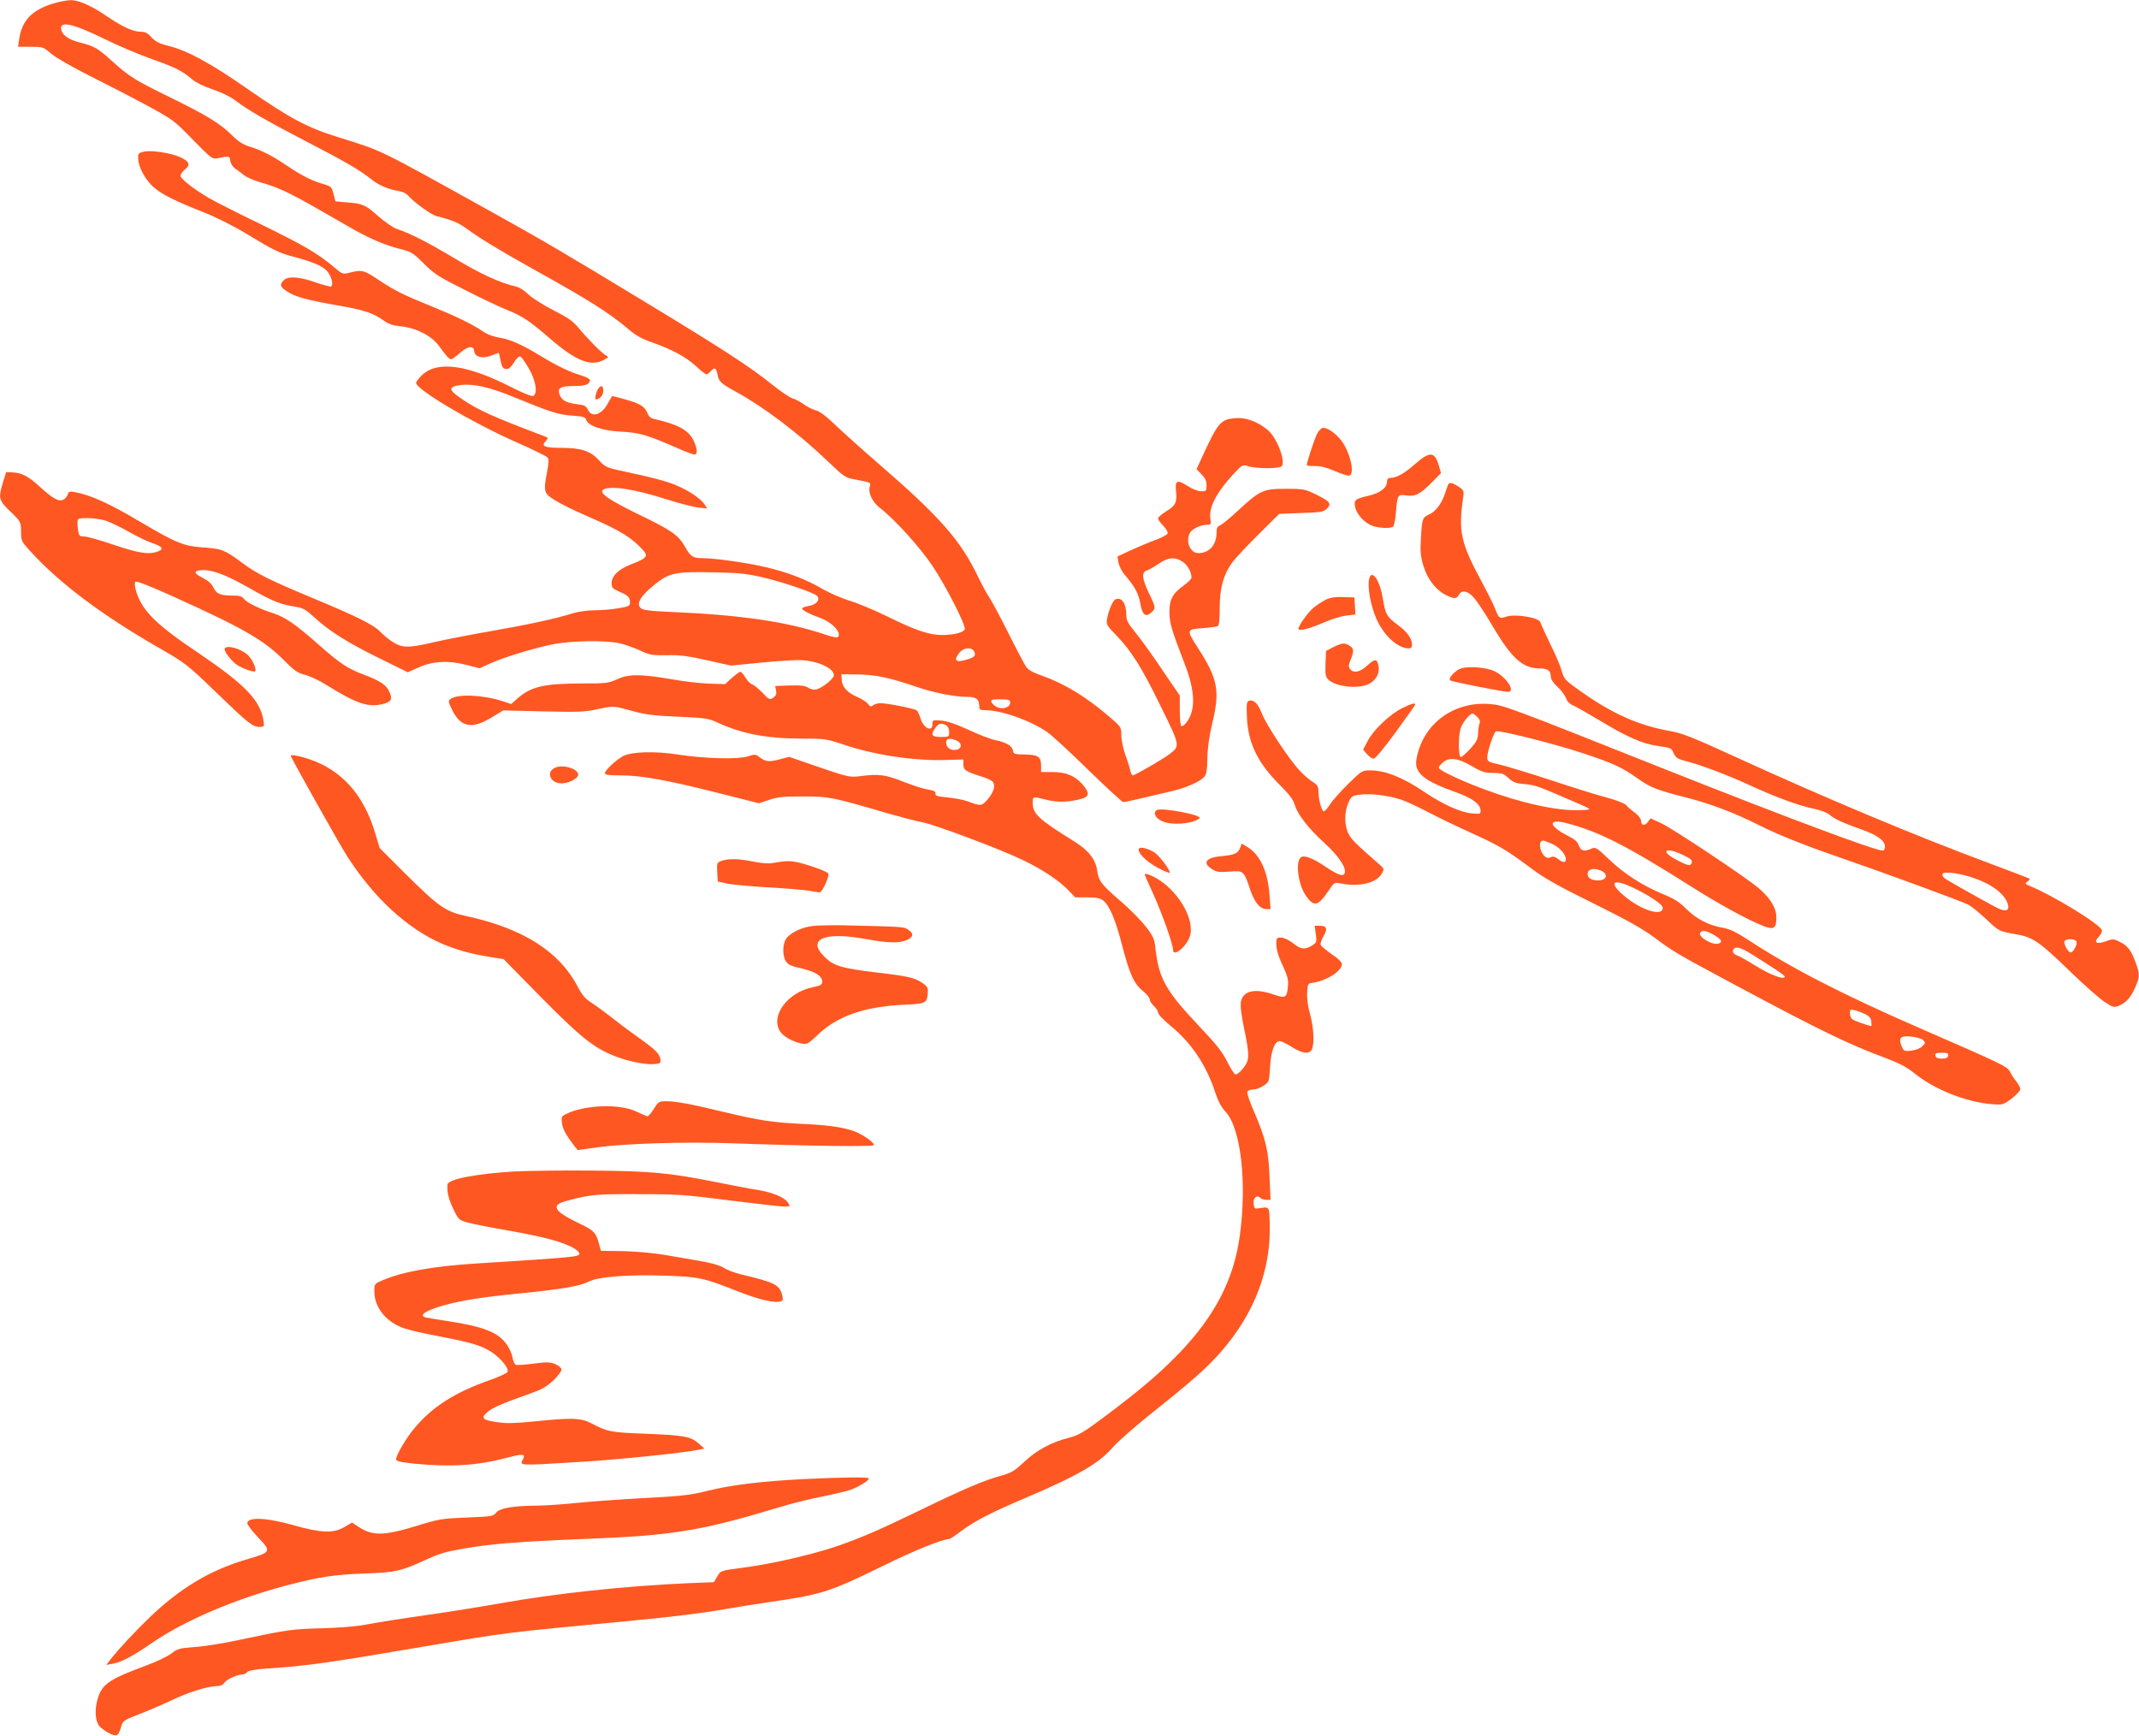
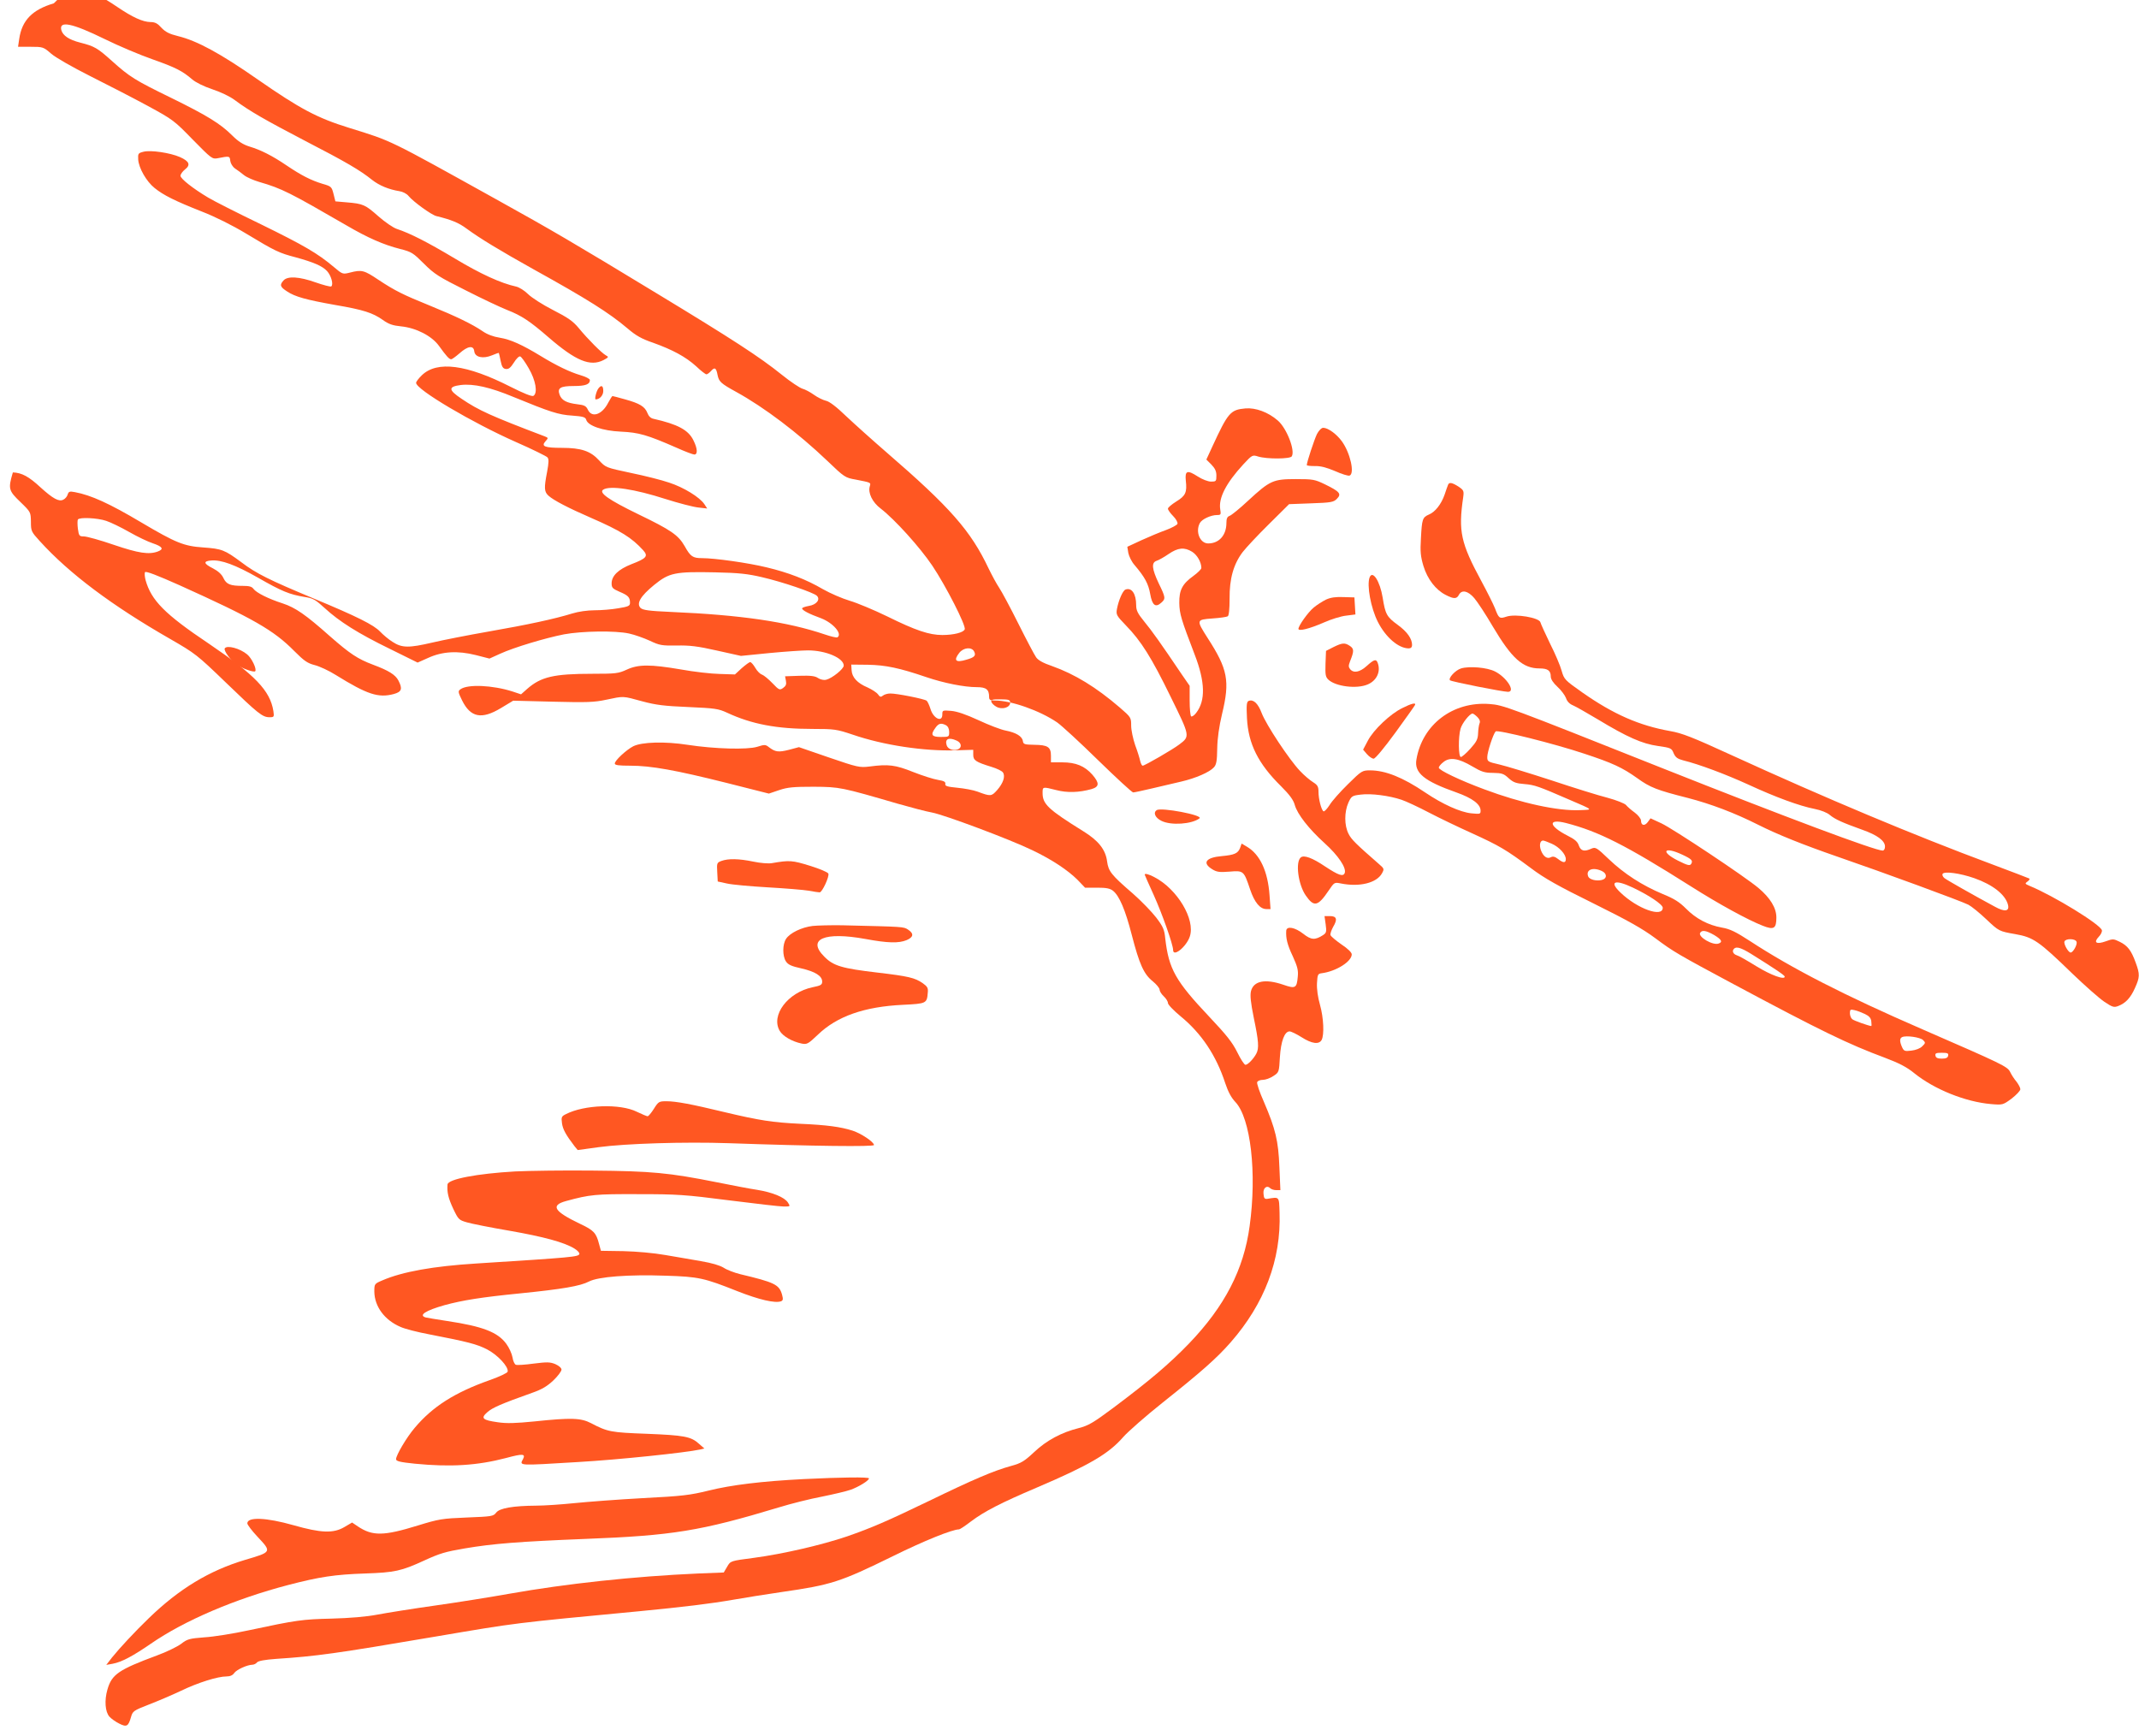
<svg xmlns="http://www.w3.org/2000/svg" version="1.0" width="1280pt" height="1039pt" viewBox="0 0 1280 1039" preserveAspectRatio="xMidYMid meet">
  <g transform="translate(0,1039) scale(0.1,-0.1)" fill="#ff5722" stroke="none">
-     <path d="M322 10370 c-129 -38 -191 -102 -207 -213 l-7 -47 75 0 c74 0 77 -1 123 -41 26 -23 128 -81 233 -134 102 -51 257 -131 344 -178 153 -83 160 -89 271 -203 110 -112 116 -117 148 -111 71 14 73 14 76 -16 2 -15 14 -35 28 -45 14 -9 38 -27 54 -40 16 -13 58 -31 92 -41 135 -39 183 -64 520 -259 128 -75 224 -117 323 -142 68 -17 78 -24 142 -88 62 -62 89 -79 249 -159 98 -50 211 -103 249 -118 87 -34 136 -67 248 -164 163 -141 249 -176 328 -136 32 17 33 19 14 29 -25 14 -107 96 -162 163 -34 41 -64 62 -154 108 -61 31 -128 74 -149 95 -21 21 -53 41 -71 45 -92 20 -214 76 -367 168 -164 98 -268 151 -347 177 -22 7 -71 41 -110 75 -79 70 -92 76 -189 84 l-69 6 -11 44 c-11 43 -13 46 -66 61 -69 21 -126 50 -215 110 -87 59 -155 93 -222 113 -38 12 -67 30 -102 65 -72 72 -152 121 -368 227 -215 105 -246 124 -353 220 -87 78 -104 88 -190 110 -67 17 -104 42 -113 75 -15 58 64 42 260 -54 81 -40 209 -94 283 -120 142 -50 182 -71 240 -121 21 -18 69 -42 120 -59 49 -16 106 -43 135 -65 89 -66 178 -117 421 -244 246 -127 329 -176 400 -233 43 -34 101 -58 164 -68 20 -3 44 -15 55 -29 29 -35 137 -113 166 -120 90 -22 134 -40 181 -75 82 -60 196 -129 398 -242 325 -180 455 -262 566 -356 49 -42 84 -62 152 -85 117 -42 195 -84 258 -141 28 -27 56 -48 61 -48 6 0 18 9 28 20 22 25 31 19 39 -24 8 -40 20 -51 111 -101 169 -93 371 -246 546 -413 102 -98 107 -101 170 -112 92 -18 91 -17 84 -40 -12 -39 15 -96 66 -134 84 -65 234 -231 308 -341 81 -121 203 -359 194 -381 -7 -19 -66 -34 -134 -34 -78 0 -159 27 -329 111 -80 39 -181 81 -225 94 -44 13 -116 44 -160 69 -101 59 -208 100 -338 131 -111 27 -310 55 -386 55 -55 0 -69 9 -104 72 -38 66 -81 96 -278 191 -177 86 -238 129 -209 147 40 26 189 3 372 -56 79 -25 167 -48 197 -51 l53 -6 -17 26 c-27 41 -124 101 -211 129 -43 15 -146 41 -229 58 -150 32 -150 32 -190 75 -51 56 -107 75 -223 75 -103 0 -125 9 -98 39 18 20 18 21 -5 30 -321 122 -394 155 -496 224 -81 54 -82 73 -6 83 76 9 176 -13 317 -72 217 -89 268 -106 350 -111 66 -5 79 -9 84 -25 9 -35 97 -66 207 -71 108 -5 157 -19 333 -96 51 -23 99 -41 107 -41 21 0 19 36 -5 84 -30 63 -94 97 -240 130 -16 3 -29 16 -36 35 -15 38 -46 57 -133 81 -39 11 -73 20 -76 20 -2 0 -14 -18 -25 -39 -36 -72 -98 -94 -122 -43 -11 23 -21 28 -64 33 -64 8 -92 23 -105 56 -15 41 3 53 85 53 70 0 96 10 96 36 0 7 -26 20 -57 29 -64 19 -143 57 -238 115 -110 67 -181 99 -244 109 -39 6 -76 20 -103 39 -61 42 -163 91 -313 152 -165 67 -211 90 -311 156 -85 57 -99 61 -169 43 -44 -11 -45 -11 -97 33 -97 82 -180 130 -437 256 -141 68 -283 140 -316 160 -92 55 -165 113 -165 130 0 9 12 26 27 38 35 27 26 49 -30 74 -59 26 -176 43 -218 32 -32 -8 -34 -11 -32 -46 3 -51 49 -132 98 -171 53 -43 121 -77 283 -141 80 -31 184 -83 265 -132 174 -105 197 -116 297 -142 109 -30 159 -52 187 -82 25 -27 40 -82 25 -92 -5 -3 -47 8 -93 24 -98 35 -168 39 -192 12 -25 -27 -21 -39 21 -66 48 -32 114 -50 288 -81 170 -29 224 -47 284 -89 36 -26 60 -34 110 -39 90 -9 184 -57 227 -117 44 -61 61 -80 73 -80 5 0 27 16 49 35 50 45 85 50 89 13 4 -36 52 -47 107 -24 21 9 39 15 40 14 1 -2 6 -23 11 -48 7 -35 14 -46 31 -48 17 -2 28 7 48 38 14 23 31 40 38 37 7 -2 30 -34 51 -71 42 -72 55 -148 28 -165 -9 -5 -59 15 -138 55 -262 133 -438 156 -529 69 -19 -18 -35 -39 -35 -46 0 -40 335 -238 597 -354 98 -43 183 -85 189 -92 9 -10 8 -32 -2 -86 -19 -98 -18 -120 9 -144 30 -27 118 -73 254 -132 177 -77 244 -119 312 -194 31 -35 21 -48 -70 -83 -79 -31 -119 -70 -119 -115 0 -26 6 -32 47 -50 52 -22 63 -33 63 -66 0 -19 -9 -23 -70 -33 -39 -7 -103 -12 -143 -12 -42 0 -97 -8 -132 -19 -107 -33 -265 -67 -500 -108 -126 -22 -278 -52 -337 -66 -142 -33 -182 -33 -239 4 -24 15 -57 43 -74 61 -39 41 -137 90 -399 199 -264 110 -343 149 -431 216 -101 75 -118 81 -229 89 -116 8 -163 27 -371 150 -190 113 -300 163 -397 181 -31 6 -37 4 -43 -14 -3 -12 -15 -26 -26 -31 -26 -14 -62 6 -136 73 -70 65 -112 88 -166 90 l-40 2 -19 -60 c-29 -98 -26 -109 45 -177 62 -60 62 -61 63 -118 0 -56 2 -60 53 -116 177 -195 432 -386 781 -586 149 -86 160 -94 331 -259 195 -188 220 -209 263 -209 27 0 28 2 23 37 -20 123 -109 215 -386 403 -264 177 -345 259 -379 381 -5 20 -7 41 -3 47 4 8 76 -20 206 -78 439 -198 564 -269 687 -394 59 -59 79 -73 122 -84 28 -7 85 -33 126 -59 189 -117 255 -139 348 -114 47 13 53 31 27 81 -18 34 -57 59 -151 94 -93 35 -138 65 -259 171 -144 128 -206 171 -282 196 -87 28 -158 64 -175 87 -10 14 -26 18 -63 18 -76 0 -99 9 -117 47 -10 22 -32 42 -63 58 -56 28 -59 43 -10 47 60 5 144 -26 280 -103 143 -82 188 -100 277 -115 53 -8 66 -16 121 -66 88 -81 200 -152 391 -245 l166 -82 63 28 c85 39 177 44 285 17 l82 -21 64 29 c83 38 270 94 382 116 108 20 307 23 389 5 33 -7 89 -27 124 -43 59 -28 72 -30 161 -29 77 2 126 -4 241 -30 l144 -32 170 17 c94 9 197 16 231 16 107 0 214 -46 214 -91 0 -20 -69 -76 -106 -85 -12 -3 -33 1 -47 10 -18 13 -45 16 -111 14 l-87 -3 5 -27 c4 -21 0 -31 -17 -43 -20 -14 -24 -13 -64 29 -23 24 -51 47 -62 51 -11 3 -29 21 -40 40 -11 19 -25 35 -31 35 -5 0 -28 -17 -51 -37 l-40 -37 -92 3 c-51 1 -155 13 -232 27 -182 31 -254 31 -323 -1 -50 -23 -65 -25 -205 -25 -232 0 -309 -18 -392 -91 l-36 -32 -51 17 c-119 38 -269 45 -312 13 -15 -11 -14 -17 10 -66 51 -103 117 -116 233 -46 l73 44 237 -6 c204 -5 247 -4 321 12 105 22 95 23 215 -10 82 -22 132 -28 275 -34 159 -7 180 -10 232 -34 148 -69 298 -97 511 -97 132 0 144 -2 240 -34 186 -64 429 -100 617 -94 l105 3 0 -30 c0 -33 15 -43 109 -72 33 -10 64 -25 69 -34 15 -23 1 -64 -35 -105 -34 -38 -38 -39 -118 -9 -24 9 -78 19 -120 23 -61 6 -75 10 -72 23 2 13 -9 18 -44 24 -26 4 -92 25 -148 47 -107 43 -149 48 -262 33 -59 -7 -70 -5 -242 54 l-180 62 -60 -16 c-63 -16 -82 -13 -120 16 -20 16 -26 16 -70 2 -59 -18 -255 -13 -417 12 -135 21 -274 17 -325 -9 -42 -22 -110 -85 -110 -103 0 -10 23 -13 93 -13 124 0 273 -27 576 -103 l253 -64 62 21 c51 17 85 20 206 20 157 -1 165 -3 505 -102 77 -22 168 -46 202 -52 72 -13 466 -160 602 -226 117 -56 212 -119 271 -178 l44 -46 72 0 c55 0 77 -4 96 -19 37 -30 73 -113 112 -265 45 -174 72 -234 125 -276 22 -18 41 -41 41 -50 0 -9 11 -27 25 -40 14 -13 25 -31 25 -40 0 -10 34 -45 75 -79 125 -102 214 -235 268 -401 17 -51 36 -87 61 -113 91 -97 129 -424 85 -742 -35 -260 -149 -480 -363 -703 -120 -124 -236 -222 -452 -384 -122 -91 -150 -107 -208 -122 -104 -26 -193 -74 -267 -144 -58 -54 -77 -66 -136 -82 -106 -29 -227 -81 -493 -210 -251 -121 -341 -160 -490 -212 -150 -51 -383 -105 -555 -128 -144 -19 -142 -18 -163 -54 l-20 -34 -153 -6 c-384 -17 -791 -61 -1129 -121 -107 -19 -305 -51 -440 -70 -135 -19 -292 -44 -350 -55 -68 -13 -165 -21 -275 -24 -174 -4 -210 -9 -496 -70 -92 -20 -211 -39 -265 -42 -89 -7 -102 -10 -139 -39 -23 -17 -88 -49 -146 -70 -229 -85 -269 -113 -295 -203 -19 -65 -14 -134 12 -163 11 -12 36 -30 58 -41 45 -23 55 -17 71 39 10 35 15 39 105 74 52 20 139 57 192 82 103 50 222 87 275 87 21 0 37 7 46 21 15 20 76 48 108 49 9 0 22 6 28 14 8 9 46 16 114 21 242 16 352 31 957 134 489 83 456 79 1215 151 269 26 426 45 570 70 61 11 188 31 283 45 298 43 349 59 667 215 184 91 355 160 395 160 5 0 37 21 72 48 80 60 179 111 393 202 314 134 430 202 517 302 29 33 136 127 238 208 230 183 322 264 406 360 202 231 302 494 292 775 -3 99 0 95 -73 83 -16 -2 -21 3 -23 30 -4 35 20 54 41 33 6 -6 22 -11 35 -11 l25 0 -6 138 c-6 157 -23 228 -93 391 -25 56 -43 109 -40 117 3 8 18 14 34 14 16 0 44 10 63 23 34 22 34 24 39 112 6 97 28 155 58 155 9 0 42 -16 72 -35 61 -39 104 -45 120 -16 16 32 12 131 -10 210 -13 45 -20 96 -18 130 3 51 5 56 28 59 86 11 180 70 180 113 0 11 -23 34 -61 59 -33 23 -63 48 -66 56 -3 7 5 30 16 50 27 45 21 64 -20 64 l-32 0 7 -50 c6 -44 4 -51 -16 -64 -48 -31 -71 -29 -118 8 -50 39 -99 48 -102 19 -3 -45 6 -84 39 -153 28 -62 34 -84 30 -123 -6 -68 -14 -73 -86 -48 -108 37 -178 24 -194 -38 -6 -26 -2 -67 17 -161 29 -139 32 -181 15 -213 -17 -32 -51 -67 -65 -67 -7 0 -29 34 -49 75 -29 59 -65 104 -167 212 -203 215 -243 286 -264 469 -5 53 -13 71 -54 125 -27 35 -90 100 -140 144 -129 111 -146 133 -154 192 -9 71 -52 125 -143 181 -209 130 -243 162 -243 228 0 39 -1 39 82 18 65 -17 136 -15 211 6 47 14 48 36 5 86 -46 52 -99 74 -180 74 l-68 0 0 39 c0 53 -19 65 -99 66 -59 1 -66 3 -69 22 -4 29 -41 51 -102 63 -28 5 -101 33 -163 62 -76 35 -129 53 -164 56 -52 4 -53 4 -53 -22 0 -49 -54 -24 -71 34 -7 22 -17 44 -23 49 -15 11 -181 44 -218 43 -16 0 -36 -6 -44 -13 -12 -10 -18 -8 -29 8 -8 11 -36 29 -62 41 -62 26 -94 61 -96 104 l-2 33 100 -1 c106 -2 188 -19 349 -74 106 -36 228 -60 302 -60 57 0 74 -14 74 -59 0 -17 6 -21 36 -21 96 0 267 -60 371 -131 26 -18 137 -120 245 -226 109 -106 203 -193 210 -193 7 0 58 11 113 24 55 13 134 31 175 41 86 20 169 56 195 85 15 16 19 39 20 113 1 60 11 131 29 207 48 198 34 268 -87 455 -68 107 -68 109 29 116 45 3 86 9 92 13 7 4 11 43 11 106 -1 118 23 205 78 278 20 26 90 101 157 167 l121 120 132 5 c119 4 135 7 154 27 29 29 18 43 -70 86 -62 30 -72 32 -176 32 -135 0 -154 -8 -285 -129 -50 -47 -101 -88 -111 -91 -14 -5 -19 -16 -19 -42 0 -74 -44 -123 -109 -123 -49 0 -78 70 -50 122 12 23 66 48 103 48 23 0 24 3 19 34 -11 68 35 157 138 269 53 57 55 58 89 47 54 -16 191 -15 201 1 22 35 -31 170 -84 215 -58 50 -132 77 -193 72 -90 -8 -104 -24 -199 -230 l-35 -76 30 -30 c22 -23 30 -40 30 -66 0 -34 -2 -36 -32 -36 -18 0 -52 13 -80 31 -62 40 -77 35 -71 -25 8 -70 -1 -91 -57 -125 -27 -17 -50 -36 -50 -43 0 -7 14 -27 31 -44 18 -18 29 -39 26 -47 -3 -7 -34 -24 -69 -37 -34 -12 -101 -40 -147 -61 l-84 -39 6 -37 c4 -20 20 -53 37 -72 62 -73 83 -112 94 -174 12 -68 32 -83 67 -51 26 23 25 31 -16 115 -41 87 -45 124 -13 135 13 4 45 22 71 40 57 39 95 43 142 14 30 -19 55 -62 55 -97 0 -7 -21 -28 -47 -47 -67 -48 -86 -85 -85 -162 1 -66 12 -100 92 -309 63 -163 66 -276 9 -349 -11 -15 -25 -24 -30 -21 -5 4 -9 46 -9 94 l0 89 -47 68 c-126 187 -181 264 -225 317 -39 48 -48 66 -48 97 0 69 -27 108 -64 94 -16 -6 -41 -63 -51 -116 -6 -34 -3 -40 53 -98 91 -93 154 -193 269 -429 116 -236 116 -235 51 -284 -39 -30 -207 -127 -219 -127 -5 0 -11 12 -15 28 -3 15 -16 58 -30 95 -13 38 -24 90 -24 117 0 48 -1 50 -68 108 -142 122 -270 200 -405 248 -53 18 -84 35 -96 53 -10 14 -58 105 -106 201 -48 96 -100 193 -115 215 -15 22 -43 74 -63 115 -107 226 -229 365 -612 696 -82 71 -190 168 -240 215 -59 57 -101 89 -122 93 -17 4 -50 20 -72 36 -22 16 -53 32 -68 36 -15 4 -71 41 -123 83 -134 108 -298 214 -750 488 -494 300 -627 378 -959 562 -654 363 -620 347 -881 428 -191 59 -294 114 -546 289 -222 155 -363 232 -478 260 -53 13 -75 25 -99 50 -23 26 -38 34 -66 34 -46 1 -106 28 -199 91 -94 65 -172 99 -220 98 -20 0 -66 -9 -100 -19z m314 -3097 c27 -9 89 -39 138 -67 49 -28 112 -58 140 -67 59 -20 68 -35 31 -49 -53 -20 -115 -11 -265 40 -81 28 -161 50 -178 50 -27 0 -30 3 -36 46 -3 25 -3 50 0 55 9 15 117 10 170 -8z m3924 -337 c122 -28 309 -92 328 -111 23 -22 -2 -54 -48 -61 -22 -4 -40 -10 -40 -15 0 -11 42 -33 114 -59 72 -28 129 -94 97 -114 -5 -3 -39 5 -77 18 -222 75 -499 116 -917 134 -135 6 -170 11 -184 24 -26 27 0 71 82 138 90 73 124 80 365 75 142 -3 195 -9 280 -29z m1269 -444 c13 -25 3 -36 -47 -50 -63 -19 -78 -5 -41 42 25 31 73 36 88 8z m216 -307 c0 -29 -49 -44 -83 -24 -15 8 -28 22 -30 30 -2 12 8 15 55 14 50 0 58 -3 58 -20z m-384 -135 c12 -7 19 -21 19 -40 0 -29 -1 -30 -50 -30 -56 0 -63 13 -32 55 19 27 34 30 63 15z m64 -92 c30 -13 33 -44 5 -53 -28 -9 -58 3 -65 25 -12 38 12 50 60 28z" />
+     <path d="M322 10370 c-129 -38 -191 -102 -207 -213 l-7 -47 75 0 c74 0 77 -1 123 -41 26 -23 128 -81 233 -134 102 -51 257 -131 344 -178 153 -83 160 -89 271 -203 110 -112 116 -117 148 -111 71 14 73 14 76 -16 2 -15 14 -35 28 -45 14 -9 38 -27 54 -40 16 -13 58 -31 92 -41 135 -39 183 -64 520 -259 128 -75 224 -117 323 -142 68 -17 78 -24 142 -88 62 -62 89 -79 249 -159 98 -50 211 -103 249 -118 87 -34 136 -67 248 -164 163 -141 249 -176 328 -136 32 17 33 19 14 29 -25 14 -107 96 -162 163 -34 41 -64 62 -154 108 -61 31 -128 74 -149 95 -21 21 -53 41 -71 45 -92 20 -214 76 -367 168 -164 98 -268 151 -347 177 -22 7 -71 41 -110 75 -79 70 -92 76 -189 84 l-69 6 -11 44 c-11 43 -13 46 -66 61 -69 21 -126 50 -215 110 -87 59 -155 93 -222 113 -38 12 -67 30 -102 65 -72 72 -152 121 -368 227 -215 105 -246 124 -353 220 -87 78 -104 88 -190 110 -67 17 -104 42 -113 75 -15 58 64 42 260 -54 81 -40 209 -94 283 -120 142 -50 182 -71 240 -121 21 -18 69 -42 120 -59 49 -16 106 -43 135 -65 89 -66 178 -117 421 -244 246 -127 329 -176 400 -233 43 -34 101 -58 164 -68 20 -3 44 -15 55 -29 29 -35 137 -113 166 -120 90 -22 134 -40 181 -75 82 -60 196 -129 398 -242 325 -180 455 -262 566 -356 49 -42 84 -62 152 -85 117 -42 195 -84 258 -141 28 -27 56 -48 61 -48 6 0 18 9 28 20 22 25 31 19 39 -24 8 -40 20 -51 111 -101 169 -93 371 -246 546 -413 102 -98 107 -101 170 -112 92 -18 91 -17 84 -40 -12 -39 15 -96 66 -134 84 -65 234 -231 308 -341 81 -121 203 -359 194 -381 -7 -19 -66 -34 -134 -34 -78 0 -159 27 -329 111 -80 39 -181 81 -225 94 -44 13 -116 44 -160 69 -101 59 -208 100 -338 131 -111 27 -310 55 -386 55 -55 0 -69 9 -104 72 -38 66 -81 96 -278 191 -177 86 -238 129 -209 147 40 26 189 3 372 -56 79 -25 167 -48 197 -51 l53 -6 -17 26 c-27 41 -124 101 -211 129 -43 15 -146 41 -229 58 -150 32 -150 32 -190 75 -51 56 -107 75 -223 75 -103 0 -125 9 -98 39 18 20 18 21 -5 30 -321 122 -394 155 -496 224 -81 54 -82 73 -6 83 76 9 176 -13 317 -72 217 -89 268 -106 350 -111 66 -5 79 -9 84 -25 9 -35 97 -66 207 -71 108 -5 157 -19 333 -96 51 -23 99 -41 107 -41 21 0 19 36 -5 84 -30 63 -94 97 -240 130 -16 3 -29 16 -36 35 -15 38 -46 57 -133 81 -39 11 -73 20 -76 20 -2 0 -14 -18 -25 -39 -36 -72 -98 -94 -122 -43 -11 23 -21 28 -64 33 -64 8 -92 23 -105 56 -15 41 3 53 85 53 70 0 96 10 96 36 0 7 -26 20 -57 29 -64 19 -143 57 -238 115 -110 67 -181 99 -244 109 -39 6 -76 20 -103 39 -61 42 -163 91 -313 152 -165 67 -211 90 -311 156 -85 57 -99 61 -169 43 -44 -11 -45 -11 -97 33 -97 82 -180 130 -437 256 -141 68 -283 140 -316 160 -92 55 -165 113 -165 130 0 9 12 26 27 38 35 27 26 49 -30 74 -59 26 -176 43 -218 32 -32 -8 -34 -11 -32 -46 3 -51 49 -132 98 -171 53 -43 121 -77 283 -141 80 -31 184 -83 265 -132 174 -105 197 -116 297 -142 109 -30 159 -52 187 -82 25 -27 40 -82 25 -92 -5 -3 -47 8 -93 24 -98 35 -168 39 -192 12 -25 -27 -21 -39 21 -66 48 -32 114 -50 288 -81 170 -29 224 -47 284 -89 36 -26 60 -34 110 -39 90 -9 184 -57 227 -117 44 -61 61 -80 73 -80 5 0 27 16 49 35 50 45 85 50 89 13 4 -36 52 -47 107 -24 21 9 39 15 40 14 1 -2 6 -23 11 -48 7 -35 14 -46 31 -48 17 -2 28 7 48 38 14 23 31 40 38 37 7 -2 30 -34 51 -71 42 -72 55 -148 28 -165 -9 -5 -59 15 -138 55 -262 133 -438 156 -529 69 -19 -18 -35 -39 -35 -46 0 -40 335 -238 597 -354 98 -43 183 -85 189 -92 9 -10 8 -32 -2 -86 -19 -98 -18 -120 9 -144 30 -27 118 -73 254 -132 177 -77 244 -119 312 -194 31 -35 21 -48 -70 -83 -79 -31 -119 -70 -119 -115 0 -26 6 -32 47 -50 52 -22 63 -33 63 -66 0 -19 -9 -23 -70 -33 -39 -7 -103 -12 -143 -12 -42 0 -97 -8 -132 -19 -107 -33 -265 -67 -500 -108 -126 -22 -278 -52 -337 -66 -142 -33 -182 -33 -239 4 -24 15 -57 43 -74 61 -39 41 -137 90 -399 199 -264 110 -343 149 -431 216 -101 75 -118 81 -229 89 -116 8 -163 27 -371 150 -190 113 -300 163 -397 181 -31 6 -37 4 -43 -14 -3 -12 -15 -26 -26 -31 -26 -14 -62 6 -136 73 -70 65 -112 88 -166 90 c-29 -98 -26 -109 45 -177 62 -60 62 -61 63 -118 0 -56 2 -60 53 -116 177 -195 432 -386 781 -586 149 -86 160 -94 331 -259 195 -188 220 -209 263 -209 27 0 28 2 23 37 -20 123 -109 215 -386 403 -264 177 -345 259 -379 381 -5 20 -7 41 -3 47 4 8 76 -20 206 -78 439 -198 564 -269 687 -394 59 -59 79 -73 122 -84 28 -7 85 -33 126 -59 189 -117 255 -139 348 -114 47 13 53 31 27 81 -18 34 -57 59 -151 94 -93 35 -138 65 -259 171 -144 128 -206 171 -282 196 -87 28 -158 64 -175 87 -10 14 -26 18 -63 18 -76 0 -99 9 -117 47 -10 22 -32 42 -63 58 -56 28 -59 43 -10 47 60 5 144 -26 280 -103 143 -82 188 -100 277 -115 53 -8 66 -16 121 -66 88 -81 200 -152 391 -245 l166 -82 63 28 c85 39 177 44 285 17 l82 -21 64 29 c83 38 270 94 382 116 108 20 307 23 389 5 33 -7 89 -27 124 -43 59 -28 72 -30 161 -29 77 2 126 -4 241 -30 l144 -32 170 17 c94 9 197 16 231 16 107 0 214 -46 214 -91 0 -20 -69 -76 -106 -85 -12 -3 -33 1 -47 10 -18 13 -45 16 -111 14 l-87 -3 5 -27 c4 -21 0 -31 -17 -43 -20 -14 -24 -13 -64 29 -23 24 -51 47 -62 51 -11 3 -29 21 -40 40 -11 19 -25 35 -31 35 -5 0 -28 -17 -51 -37 l-40 -37 -92 3 c-51 1 -155 13 -232 27 -182 31 -254 31 -323 -1 -50 -23 -65 -25 -205 -25 -232 0 -309 -18 -392 -91 l-36 -32 -51 17 c-119 38 -269 45 -312 13 -15 -11 -14 -17 10 -66 51 -103 117 -116 233 -46 l73 44 237 -6 c204 -5 247 -4 321 12 105 22 95 23 215 -10 82 -22 132 -28 275 -34 159 -7 180 -10 232 -34 148 -69 298 -97 511 -97 132 0 144 -2 240 -34 186 -64 429 -100 617 -94 l105 3 0 -30 c0 -33 15 -43 109 -72 33 -10 64 -25 69 -34 15 -23 1 -64 -35 -105 -34 -38 -38 -39 -118 -9 -24 9 -78 19 -120 23 -61 6 -75 10 -72 23 2 13 -9 18 -44 24 -26 4 -92 25 -148 47 -107 43 -149 48 -262 33 -59 -7 -70 -5 -242 54 l-180 62 -60 -16 c-63 -16 -82 -13 -120 16 -20 16 -26 16 -70 2 -59 -18 -255 -13 -417 12 -135 21 -274 17 -325 -9 -42 -22 -110 -85 -110 -103 0 -10 23 -13 93 -13 124 0 273 -27 576 -103 l253 -64 62 21 c51 17 85 20 206 20 157 -1 165 -3 505 -102 77 -22 168 -46 202 -52 72 -13 466 -160 602 -226 117 -56 212 -119 271 -178 l44 -46 72 0 c55 0 77 -4 96 -19 37 -30 73 -113 112 -265 45 -174 72 -234 125 -276 22 -18 41 -41 41 -50 0 -9 11 -27 25 -40 14 -13 25 -31 25 -40 0 -10 34 -45 75 -79 125 -102 214 -235 268 -401 17 -51 36 -87 61 -113 91 -97 129 -424 85 -742 -35 -260 -149 -480 -363 -703 -120 -124 -236 -222 -452 -384 -122 -91 -150 -107 -208 -122 -104 -26 -193 -74 -267 -144 -58 -54 -77 -66 -136 -82 -106 -29 -227 -81 -493 -210 -251 -121 -341 -160 -490 -212 -150 -51 -383 -105 -555 -128 -144 -19 -142 -18 -163 -54 l-20 -34 -153 -6 c-384 -17 -791 -61 -1129 -121 -107 -19 -305 -51 -440 -70 -135 -19 -292 -44 -350 -55 -68 -13 -165 -21 -275 -24 -174 -4 -210 -9 -496 -70 -92 -20 -211 -39 -265 -42 -89 -7 -102 -10 -139 -39 -23 -17 -88 -49 -146 -70 -229 -85 -269 -113 -295 -203 -19 -65 -14 -134 12 -163 11 -12 36 -30 58 -41 45 -23 55 -17 71 39 10 35 15 39 105 74 52 20 139 57 192 82 103 50 222 87 275 87 21 0 37 7 46 21 15 20 76 48 108 49 9 0 22 6 28 14 8 9 46 16 114 21 242 16 352 31 957 134 489 83 456 79 1215 151 269 26 426 45 570 70 61 11 188 31 283 45 298 43 349 59 667 215 184 91 355 160 395 160 5 0 37 21 72 48 80 60 179 111 393 202 314 134 430 202 517 302 29 33 136 127 238 208 230 183 322 264 406 360 202 231 302 494 292 775 -3 99 0 95 -73 83 -16 -2 -21 3 -23 30 -4 35 20 54 41 33 6 -6 22 -11 35 -11 l25 0 -6 138 c-6 157 -23 228 -93 391 -25 56 -43 109 -40 117 3 8 18 14 34 14 16 0 44 10 63 23 34 22 34 24 39 112 6 97 28 155 58 155 9 0 42 -16 72 -35 61 -39 104 -45 120 -16 16 32 12 131 -10 210 -13 45 -20 96 -18 130 3 51 5 56 28 59 86 11 180 70 180 113 0 11 -23 34 -61 59 -33 23 -63 48 -66 56 -3 7 5 30 16 50 27 45 21 64 -20 64 l-32 0 7 -50 c6 -44 4 -51 -16 -64 -48 -31 -71 -29 -118 8 -50 39 -99 48 -102 19 -3 -45 6 -84 39 -153 28 -62 34 -84 30 -123 -6 -68 -14 -73 -86 -48 -108 37 -178 24 -194 -38 -6 -26 -2 -67 17 -161 29 -139 32 -181 15 -213 -17 -32 -51 -67 -65 -67 -7 0 -29 34 -49 75 -29 59 -65 104 -167 212 -203 215 -243 286 -264 469 -5 53 -13 71 -54 125 -27 35 -90 100 -140 144 -129 111 -146 133 -154 192 -9 71 -52 125 -143 181 -209 130 -243 162 -243 228 0 39 -1 39 82 18 65 -17 136 -15 211 6 47 14 48 36 5 86 -46 52 -99 74 -180 74 l-68 0 0 39 c0 53 -19 65 -99 66 -59 1 -66 3 -69 22 -4 29 -41 51 -102 63 -28 5 -101 33 -163 62 -76 35 -129 53 -164 56 -52 4 -53 4 -53 -22 0 -49 -54 -24 -71 34 -7 22 -17 44 -23 49 -15 11 -181 44 -218 43 -16 0 -36 -6 -44 -13 -12 -10 -18 -8 -29 8 -8 11 -36 29 -62 41 -62 26 -94 61 -96 104 l-2 33 100 -1 c106 -2 188 -19 349 -74 106 -36 228 -60 302 -60 57 0 74 -14 74 -59 0 -17 6 -21 36 -21 96 0 267 -60 371 -131 26 -18 137 -120 245 -226 109 -106 203 -193 210 -193 7 0 58 11 113 24 55 13 134 31 175 41 86 20 169 56 195 85 15 16 19 39 20 113 1 60 11 131 29 207 48 198 34 268 -87 455 -68 107 -68 109 29 116 45 3 86 9 92 13 7 4 11 43 11 106 -1 118 23 205 78 278 20 26 90 101 157 167 l121 120 132 5 c119 4 135 7 154 27 29 29 18 43 -70 86 -62 30 -72 32 -176 32 -135 0 -154 -8 -285 -129 -50 -47 -101 -88 -111 -91 -14 -5 -19 -16 -19 -42 0 -74 -44 -123 -109 -123 -49 0 -78 70 -50 122 12 23 66 48 103 48 23 0 24 3 19 34 -11 68 35 157 138 269 53 57 55 58 89 47 54 -16 191 -15 201 1 22 35 -31 170 -84 215 -58 50 -132 77 -193 72 -90 -8 -104 -24 -199 -230 l-35 -76 30 -30 c22 -23 30 -40 30 -66 0 -34 -2 -36 -32 -36 -18 0 -52 13 -80 31 -62 40 -77 35 -71 -25 8 -70 -1 -91 -57 -125 -27 -17 -50 -36 -50 -43 0 -7 14 -27 31 -44 18 -18 29 -39 26 -47 -3 -7 -34 -24 -69 -37 -34 -12 -101 -40 -147 -61 l-84 -39 6 -37 c4 -20 20 -53 37 -72 62 -73 83 -112 94 -174 12 -68 32 -83 67 -51 26 23 25 31 -16 115 -41 87 -45 124 -13 135 13 4 45 22 71 40 57 39 95 43 142 14 30 -19 55 -62 55 -97 0 -7 -21 -28 -47 -47 -67 -48 -86 -85 -85 -162 1 -66 12 -100 92 -309 63 -163 66 -276 9 -349 -11 -15 -25 -24 -30 -21 -5 4 -9 46 -9 94 l0 89 -47 68 c-126 187 -181 264 -225 317 -39 48 -48 66 -48 97 0 69 -27 108 -64 94 -16 -6 -41 -63 -51 -116 -6 -34 -3 -40 53 -98 91 -93 154 -193 269 -429 116 -236 116 -235 51 -284 -39 -30 -207 -127 -219 -127 -5 0 -11 12 -15 28 -3 15 -16 58 -30 95 -13 38 -24 90 -24 117 0 48 -1 50 -68 108 -142 122 -270 200 -405 248 -53 18 -84 35 -96 53 -10 14 -58 105 -106 201 -48 96 -100 193 -115 215 -15 22 -43 74 -63 115 -107 226 -229 365 -612 696 -82 71 -190 168 -240 215 -59 57 -101 89 -122 93 -17 4 -50 20 -72 36 -22 16 -53 32 -68 36 -15 4 -71 41 -123 83 -134 108 -298 214 -750 488 -494 300 -627 378 -959 562 -654 363 -620 347 -881 428 -191 59 -294 114 -546 289 -222 155 -363 232 -478 260 -53 13 -75 25 -99 50 -23 26 -38 34 -66 34 -46 1 -106 28 -199 91 -94 65 -172 99 -220 98 -20 0 -66 -9 -100 -19z m314 -3097 c27 -9 89 -39 138 -67 49 -28 112 -58 140 -67 59 -20 68 -35 31 -49 -53 -20 -115 -11 -265 40 -81 28 -161 50 -178 50 -27 0 -30 3 -36 46 -3 25 -3 50 0 55 9 15 117 10 170 -8z m3924 -337 c122 -28 309 -92 328 -111 23 -22 -2 -54 -48 -61 -22 -4 -40 -10 -40 -15 0 -11 42 -33 114 -59 72 -28 129 -94 97 -114 -5 -3 -39 5 -77 18 -222 75 -499 116 -917 134 -135 6 -170 11 -184 24 -26 27 0 71 82 138 90 73 124 80 365 75 142 -3 195 -9 280 -29z m1269 -444 c13 -25 3 -36 -47 -50 -63 -19 -78 -5 -41 42 25 31 73 36 88 8z m216 -307 c0 -29 -49 -44 -83 -24 -15 8 -28 22 -30 30 -2 12 8 15 55 14 50 0 58 -3 58 -20z m-384 -135 c12 -7 19 -21 19 -40 0 -29 -1 -30 -50 -30 -56 0 -63 13 -32 55 19 27 34 30 63 15z m64 -92 c30 -13 33 -44 5 -53 -28 -9 -58 3 -65 25 -12 38 12 50 60 28z" />
    <path d="M3582 8067 c-13 -15 -26 -67 -17 -67 23 0 45 24 45 50 0 32 -11 38 -28 17z" />
    <path d="M7881 7793 c-16 -33 -61 -169 -61 -186 0 -4 22 -6 48 -6 34 1 69 -8 121 -30 40 -18 79 -30 87 -27 32 12 4 136 -46 205 -32 44 -83 81 -112 81 -10 0 -26 -16 -37 -37z" />
-     <path d="M8469 7614 c-65 -57 -112 -84 -149 -84 -14 0 -20 -7 -20 -23 0 -36 -42 -68 -112 -84 -81 -19 -88 -25 -78 -70 11 -46 61 -97 109 -112 43 -12 101 -14 117 -3 6 4 14 41 17 83 9 109 11 112 64 104 52 -8 84 9 157 84 l49 50 -12 43 c-26 87 -53 89 -142 12z" />
    <path d="M8665 7488 c-3 -7 -12 -33 -20 -57 -20 -58 -57 -105 -94 -120 -39 -17 -42 -28 -48 -142 -5 -80 -2 -109 15 -166 24 -79 74 -143 133 -173 48 -25 66 -25 79 0 17 33 54 25 92 -19 19 -22 69 -98 111 -170 114 -192 180 -251 280 -251 49 0 67 -13 67 -49 0 -15 14 -37 40 -61 22 -20 45 -51 51 -67 6 -20 22 -36 42 -44 17 -7 83 -45 147 -83 177 -107 267 -147 361 -160 77 -11 82 -13 94 -43 11 -25 23 -34 57 -43 97 -24 254 -83 390 -145 162 -75 306 -128 398 -146 36 -7 74 -22 90 -36 31 -26 76 -46 193 -88 91 -32 137 -66 137 -101 0 -14 -6 -24 -14 -24 -46 0 -585 202 -1313 491 -935 372 -957 380 -1039 386 -220 17 -403 -123 -438 -332 -14 -80 46 -129 239 -197 96 -34 145 -71 145 -109 0 -21 -3 -21 -56 -16 -66 7 -171 54 -276 125 -133 90 -238 132 -329 132 -47 0 -51 -2 -132 -82 -47 -46 -97 -102 -111 -126 -15 -23 -31 -40 -36 -37 -13 8 -30 73 -30 117 0 30 -5 40 -32 57 -18 11 -54 41 -79 68 -64 67 -203 277 -229 346 -22 58 -49 83 -77 73 -13 -5 -15 -22 -11 -104 8 -154 67 -272 204 -407 51 -51 74 -82 82 -112 16 -56 84 -143 179 -229 82 -74 131 -148 120 -178 -9 -24 -37 -14 -119 40 -74 50 -125 69 -144 53 -33 -27 -16 -162 30 -228 49 -71 73 -65 137 30 34 50 34 50 74 42 111 -22 213 3 245 61 14 26 14 28 -20 57 -135 118 -163 145 -180 179 -26 50 -26 131 -1 187 18 39 22 42 74 48 60 8 170 -6 244 -31 27 -9 100 -43 163 -76 63 -33 180 -89 260 -125 162 -74 202 -97 351 -208 81 -61 163 -107 374 -211 208 -103 293 -151 370 -208 110 -82 134 -96 470 -276 520 -278 682 -357 905 -440 85 -32 131 -56 175 -92 120 -97 307 -172 460 -185 70 -6 71 -5 123 33 28 22 52 47 52 56 0 9 -11 29 -23 45 -13 15 -30 41 -38 58 -16 33 -46 47 -524 255 -470 204 -783 365 -1035 530 -83 54 -118 71 -165 79 -84 15 -157 54 -216 114 -39 39 -70 59 -139 87 -122 51 -231 121 -323 209 -72 69 -79 73 -103 63 -43 -20 -64 -15 -76 18 -7 23 -25 38 -67 59 -114 58 -121 104 -10 76 197 -51 357 -132 749 -380 164 -104 339 -200 429 -235 66 -26 81 -17 81 50 0 57 -37 117 -107 176 -79 67 -512 355 -581 387 l-65 30 -17 -23 c-19 -25 -40 -20 -40 10 0 10 -17 32 -37 47 -21 15 -45 36 -53 46 -8 9 -58 29 -110 43 -52 13 -203 60 -335 104 -132 43 -273 86 -312 95 -70 16 -73 18 -73 45 0 29 35 137 50 153 11 12 354 -74 530 -133 170 -56 228 -83 318 -147 76 -55 116 -71 302 -118 139 -36 281 -90 420 -160 119 -60 272 -121 480 -193 273 -94 736 -264 779 -286 19 -10 67 -49 106 -86 77 -73 78 -73 175 -90 108 -19 140 -41 342 -237 75 -72 161 -148 191 -168 48 -32 57 -35 83 -25 44 17 74 49 100 108 29 64 30 82 4 152 -26 72 -48 101 -95 124 -37 18 -41 19 -84 3 -56 -20 -75 -8 -42 27 13 13 21 31 19 39 -7 34 -289 207 -433 266 -28 12 -29 14 -12 26 10 7 15 15 10 18 -4 2 -107 42 -228 87 -462 172 -987 392 -1553 651 -233 107 -297 132 -367 144 -185 33 -339 100 -526 231 -105 74 -109 78 -124 130 -8 30 -39 103 -69 162 -29 60 -55 117 -58 128 -7 28 -149 52 -203 34 -42 -14 -46 -11 -69 50 -10 25 -46 97 -80 160 -125 231 -140 300 -110 505 5 37 3 42 -28 63 -39 25 -57 28 -63 10z m176 -1389 c13 -13 18 -26 13 -37 -4 -9 -8 -36 -9 -60 -1 -35 -9 -51 -46 -92 -25 -28 -51 -50 -57 -50 -15 0 -16 120 -2 169 9 33 55 91 72 91 4 0 17 -9 29 -21z m-31 -295 c56 -33 74 -39 125 -39 53 -1 64 -5 93 -32 28 -25 44 -31 95 -35 60 -5 83 -13 267 -93 149 -64 144 -60 65 -63 -133 -6 -353 42 -574 125 -143 53 -271 114 -271 129 0 7 12 22 28 34 38 31 91 22 172 -26z m476 -463 c45 -20 84 -63 84 -92 0 -24 -15 -24 -47 1 -18 14 -30 17 -43 10 -22 -12 -45 5 -59 42 -11 31 -5 58 13 58 6 0 29 -9 52 -19z m780 -65 c58 -27 66 -36 54 -56 -8 -12 -21 -9 -79 20 -107 54 -84 87 25 36z m-481 -98 c33 -15 33 -46 0 -54 -33 -8 -74 3 -81 21 -16 40 27 58 81 33z m2229 -43 c111 -39 186 -98 202 -159 10 -40 -19 -45 -80 -11 -126 68 -283 157 -300 170 -10 8 -15 19 -11 26 11 16 103 4 189 -26z m-2044 -56 c95 -45 180 -101 180 -121 0 -61 -152 -6 -252 90 -71 67 -36 82 72 31z m487 -284 c45 -27 53 -42 28 -51 -34 -14 -126 40 -111 64 11 18 35 14 83 -13z m2169 -40 c7 -16 -20 -65 -35 -65 -14 0 -43 51 -37 66 7 19 65 18 72 -1z m-1949 -72 c149 -93 202 -129 203 -137 1 -22 -82 8 -170 62 -53 33 -106 63 -118 66 -21 7 -29 26 -15 39 14 14 41 6 100 -30z m683 -361 c25 -12 36 -24 38 -44 2 -16 2 -28 0 -28 -15 1 -104 32 -114 41 -8 6 -14 23 -14 36 0 22 3 24 28 18 15 -3 43 -14 62 -23z m348 -156 c15 -15 15 -18 -5 -37 -12 -13 -39 -23 -65 -26 -40 -5 -45 -3 -56 21 -15 34 -15 53 1 60 24 11 108 -1 125 -18z m150 -93 c-2 -13 -13 -18 -38 -18 -25 0 -36 5 -38 18 -3 14 4 17 38 17 34 0 41 -3 38 -17z" />
    <path d="M8196 6935 c-18 -47 7 -183 49 -266 47 -93 124 -159 185 -159 13 0 20 7 20 20 0 38 -29 79 -85 120 -67 49 -75 64 -91 164 -16 98 -60 166 -78 121z" />
    <path d="M7935 6802 c-22 -11 -55 -32 -74 -48 -34 -28 -91 -109 -91 -127 0 -16 65 0 150 37 44 20 106 39 136 42 l55 7 -3 51 -3 51 -65 2 c-46 2 -76 -2 -105 -15z" />
    <path d="M7980 6518 l-45 -23 -3 -77 c-2 -67 0 -79 18 -96 44 -40 168 -56 234 -28 55 23 80 78 60 130 -9 24 -22 20 -65 -19 -42 -38 -79 -45 -100 -19 -10 13 -10 21 0 47 24 60 24 74 0 91 -31 21 -46 20 -99 -6z" />
    <path d="M1345 6510 c-8 -13 35 -72 72 -98 32 -22 102 -47 110 -39 11 12 -20 78 -48 101 -43 36 -121 57 -134 36z" />
    <path d="M8743 6390 c-35 -11 -78 -59 -66 -71 8 -8 316 -69 347 -69 47 0 -8 87 -78 122 -47 24 -153 33 -203 18z" />
    <path d="M8392 6153 c-71 -34 -173 -130 -207 -196 l-28 -53 23 -27 c13 -15 31 -27 40 -27 10 0 63 64 131 157 63 87 116 161 117 165 6 15 -23 8 -76 -19z" />
-     <path d="M1740 5867 c0 -10 293 -532 335 -597 161 -253 365 -440 574 -529 86 -36 164 -58 280 -77 l85 -14 225 -229 c233 -236 311 -298 430 -347 77 -32 189 -56 242 -52 40 3 44 5 41 28 -3 33 -32 61 -127 128 -44 31 -114 83 -155 116 -41 32 -98 74 -127 93 -41 26 -59 47 -88 102 -110 209 -329 347 -669 420 -122 27 -159 53 -368 260 l-146 146 -27 90 c-69 230 -199 375 -394 442 -59 20 -111 29 -111 20z" />
-     <path d="M3327 5798 c-69 -25 -31 -105 46 -95 44 6 87 31 87 52 0 33 -85 61 -133 43z" />
    <path d="M6922 5542 c-23 -15 -9 -46 28 -64 57 -29 183 -20 228 15 24 19 -230 67 -256 49z" />
    <path d="M7421 5316 c-13 -33 -34 -42 -109 -49 -95 -8 -120 -40 -59 -78 27 -17 43 -20 104 -15 85 7 86 6 124 -107 26 -77 59 -117 97 -117 l25 0 -6 83 c-10 143 -57 244 -135 290 l-32 19 -9 -26z" />
-     <path d="M6816 5312 c-13 -21 41 -77 112 -115 39 -21 72 -34 72 -29 0 21 -67 107 -95 123 -40 23 -81 33 -89 21z" />
    <path d="M4317 5238 c-27 -10 -28 -13 -25 -66 l3 -57 55 -12 c30 -7 141 -17 245 -23 105 -6 214 -15 244 -20 30 -6 60 -10 66 -10 15 0 59 95 52 112 -2 8 -52 29 -110 47 -107 33 -122 34 -227 16 -20 -4 -70 0 -112 9 -87 18 -150 19 -191 4z" />
    <path d="M6850 5156 c0 -1 24 -57 54 -122 51 -113 116 -297 116 -329 0 -45 80 20 100 81 34 102 -75 284 -212 355 -34 18 -58 24 -58 15z" />
    <path d="M4863 4849 c-66 -8 -136 -42 -159 -77 -22 -33 -22 -103 -1 -135 13 -20 33 -29 92 -42 83 -19 125 -45 125 -79 0 -19 -8 -24 -58 -34 -148 -31 -251 -168 -196 -261 19 -32 74 -64 132 -76 31 -6 38 -2 96 53 115 111 279 168 509 179 141 7 144 8 149 74 3 27 -3 36 -31 56 -47 32 -84 41 -271 63 -212 25 -263 40 -317 95 -106 105 -1 151 246 106 135 -25 199 -26 246 -7 42 18 45 39 9 63 -28 18 -23 17 -394 26 -69 1 -148 -1 -177 -4z" />
    <path d="M3913 3755 c-15 -24 -32 -44 -37 -45 -5 0 -34 12 -65 27 -100 50 -316 42 -424 -14 -27 -13 -29 -18 -24 -55 5 -36 23 -69 75 -137 l19 -23 124 17 c164 22 513 33 779 24 508 -18 870 -22 870 -11 0 18 -76 69 -128 86 -72 23 -154 34 -312 41 -166 8 -245 20 -455 70 -199 48 -290 65 -347 65 -44 0 -48 -2 -75 -45z" />
    <path d="M3083 3380 c-228 -13 -402 -46 -405 -78 -4 -46 5 -83 34 -145 31 -65 34 -68 83 -82 27 -8 142 -31 254 -50 205 -36 328 -69 389 -107 18 -11 31 -25 29 -32 -6 -17 -32 -20 -617 -57 -257 -16 -442 -49 -562 -101 -47 -20 -48 -21 -48 -67 1 -89 61 -171 158 -212 24 -11 101 -31 171 -44 232 -45 282 -58 344 -89 63 -32 131 -104 125 -134 -2 -8 -46 -29 -108 -51 -209 -74 -341 -158 -448 -285 -48 -56 -112 -164 -112 -188 0 -12 24 -18 113 -27 213 -21 373 -11 545 34 100 27 118 26 102 -6 -22 -41 -34 -40 330 -18 243 14 643 56 730 75 l25 6 -32 28 c-48 44 -90 51 -313 60 -214 8 -233 11 -334 64 -60 31 -119 33 -338 10 -111 -11 -166 -13 -219 -5 -92 13 -104 24 -63 60 30 27 85 51 268 116 60 21 91 40 128 75 26 25 48 54 48 64 0 10 -15 23 -37 33 -32 13 -50 13 -130 3 -51 -7 -98 -10 -106 -7 -8 3 -17 23 -20 44 -4 22 -20 58 -37 81 -51 70 -141 105 -355 137 -60 9 -118 19 -127 21 -46 13 -1 42 113 74 107 29 218 47 449 70 258 26 362 44 414 71 55 29 237 43 461 35 196 -6 230 -14 426 -92 132 -52 227 -74 263 -61 12 5 13 13 6 39 -17 61 -44 74 -250 123 -36 9 -81 26 -100 39 -23 14 -70 28 -135 39 -55 10 -152 26 -215 37 -68 12 -170 21 -249 23 l-135 2 -11 40 c-17 67 -32 83 -113 121 -157 75 -180 111 -84 137 143 39 176 42 432 41 233 0 279 -3 543 -37 158 -20 305 -37 327 -37 40 0 40 0 25 24 -21 32 -93 61 -185 76 -41 6 -151 27 -245 46 -281 56 -387 66 -735 69 -173 2 -383 -1 -467 -5z" />
    <path d="M4810 1539 c-253 -13 -433 -35 -570 -69 -110 -27 -156 -33 -393 -45 -147 -8 -331 -22 -410 -30 -78 -8 -180 -15 -227 -15 -140 -1 -221 -15 -241 -42 -17 -22 -26 -23 -176 -29 -148 -6 -166 -9 -293 -48 -204 -63 -271 -64 -359 -5 l-34 23 -46 -27 c-66 -39 -140 -36 -305 11 -162 46 -276 51 -276 11 0 -8 27 -44 60 -79 87 -93 88 -92 -75 -140 -213 -64 -392 -172 -574 -348 -84 -81 -176 -180 -221 -236 l-34 -44 39 7 c53 10 119 45 228 120 201 139 504 268 821 351 188 49 280 63 461 69 177 6 217 15 350 76 98 45 129 54 246 74 171 29 325 41 724 57 518 20 687 47 1154 188 74 23 191 52 260 65 69 14 146 32 171 41 48 17 110 55 110 68 0 9 -167 7 -390 -4z" />
  </g>
</svg>